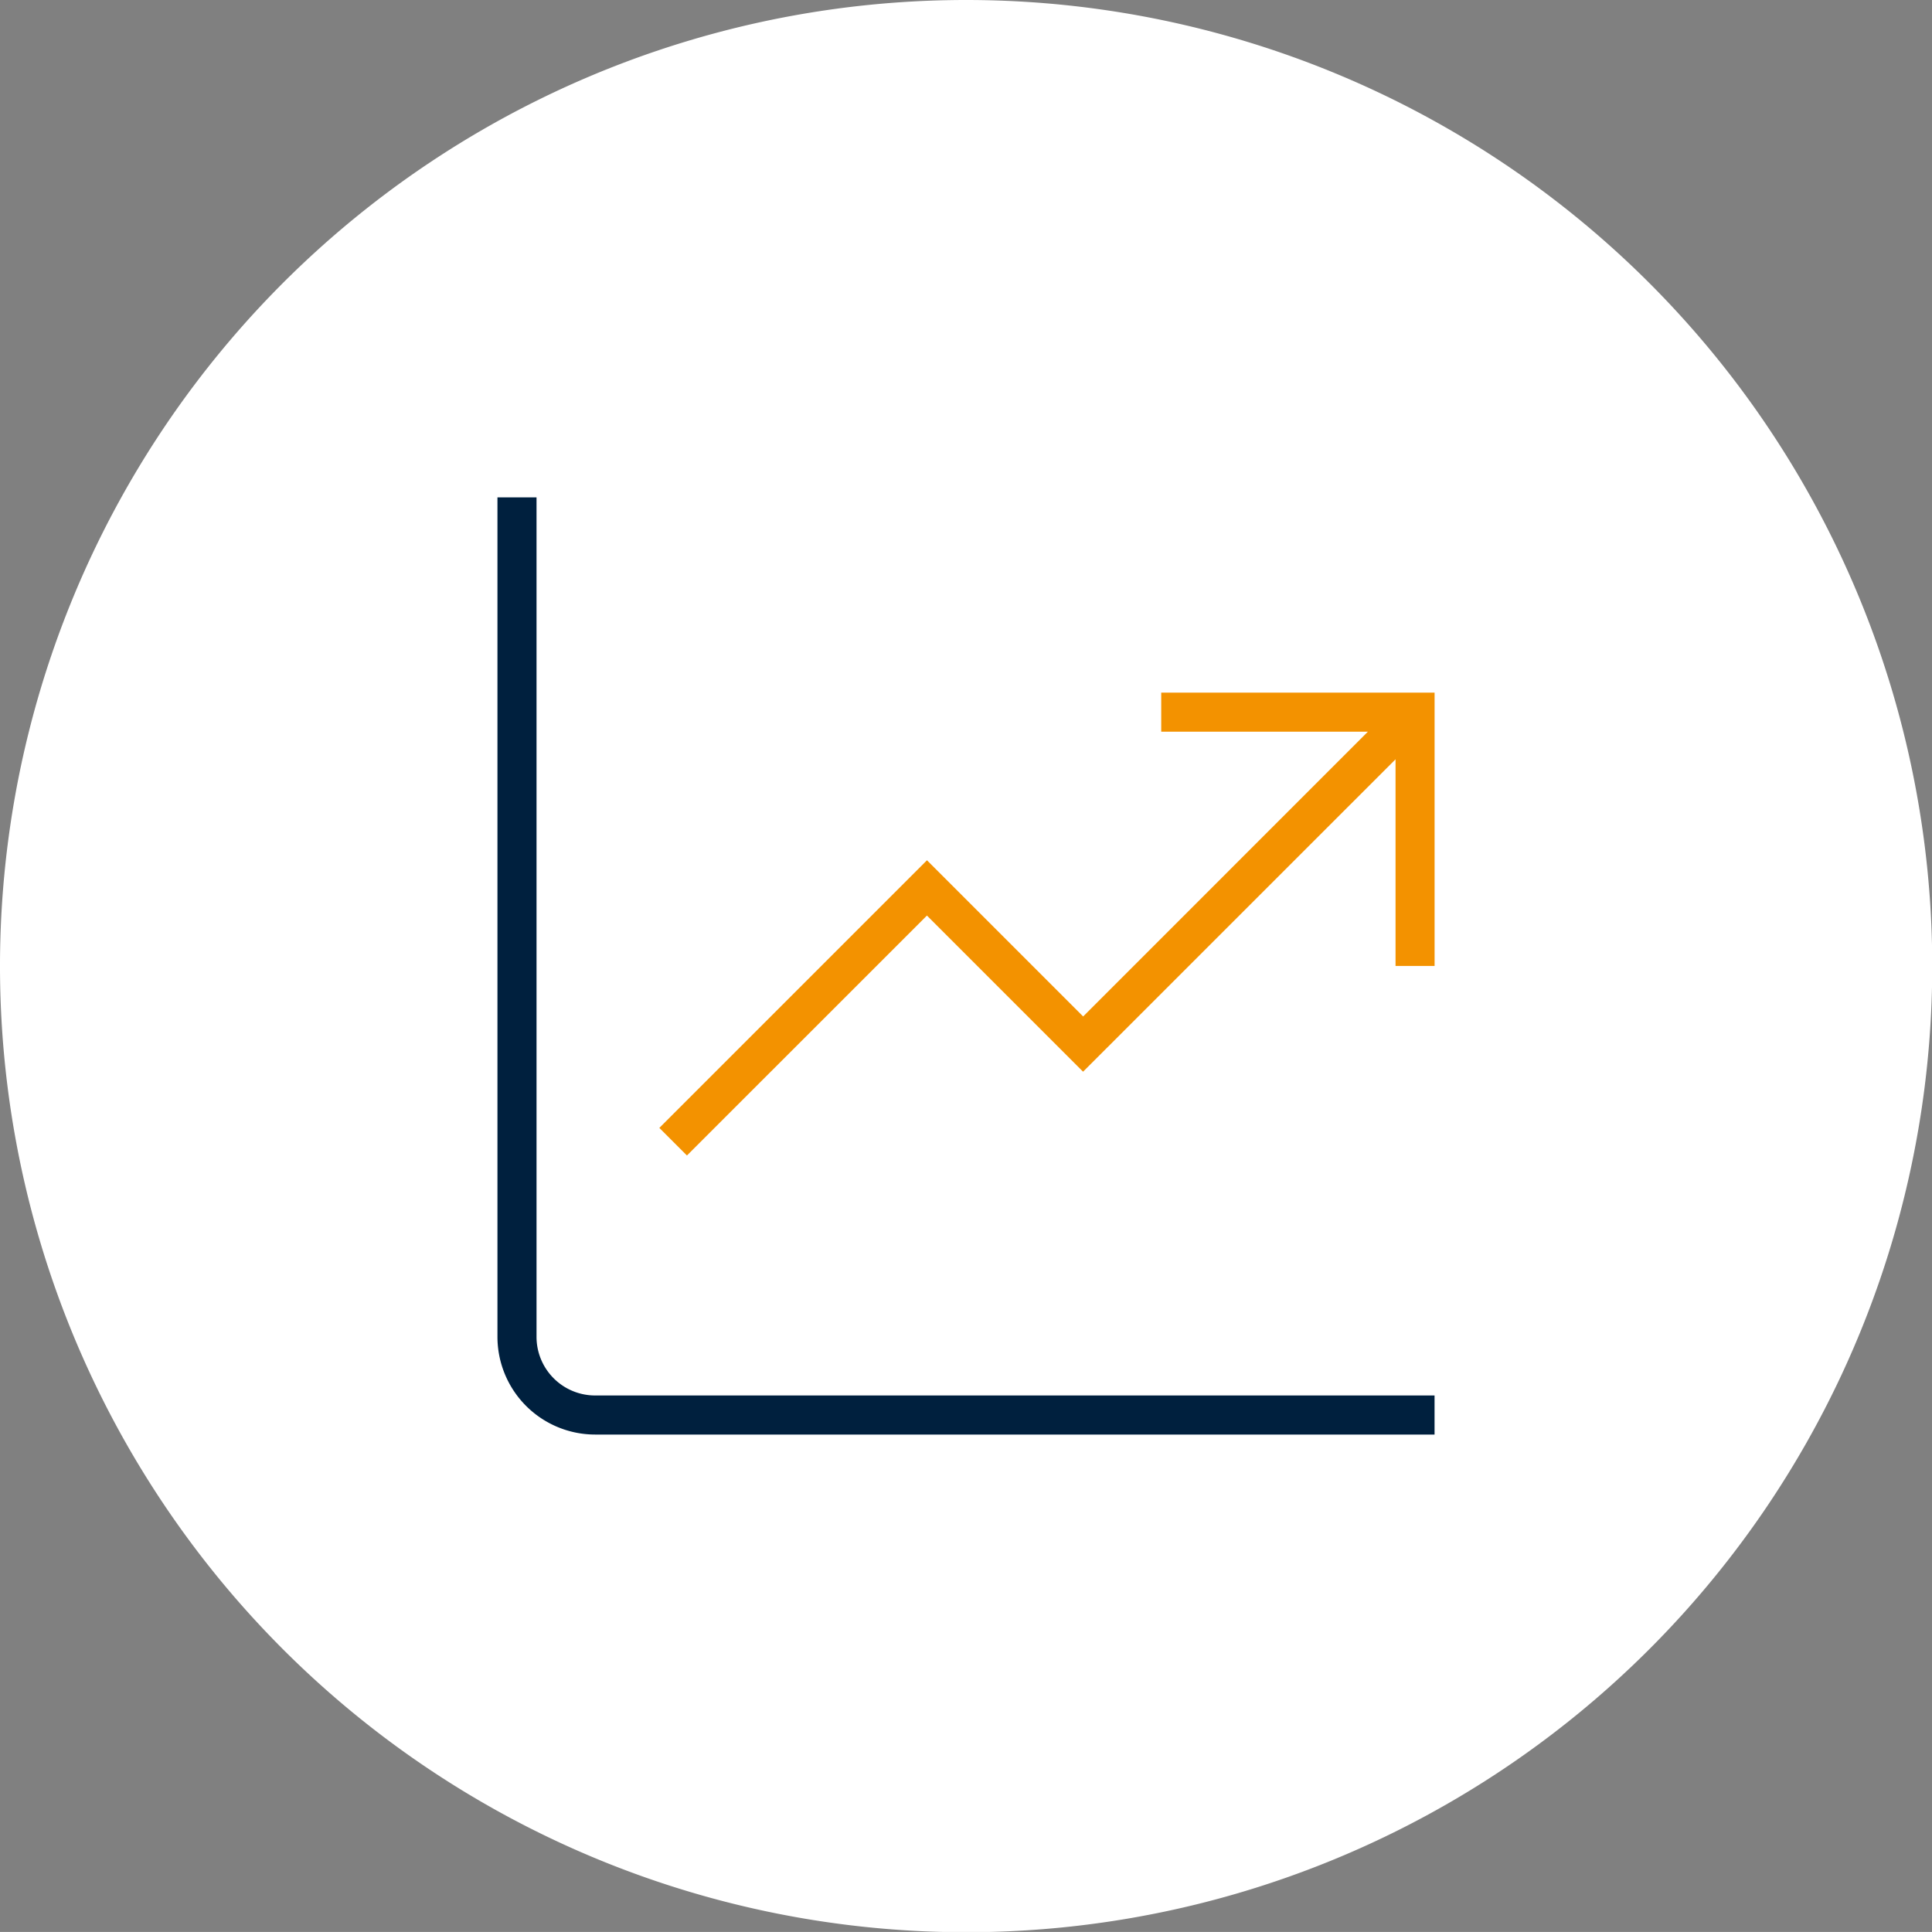
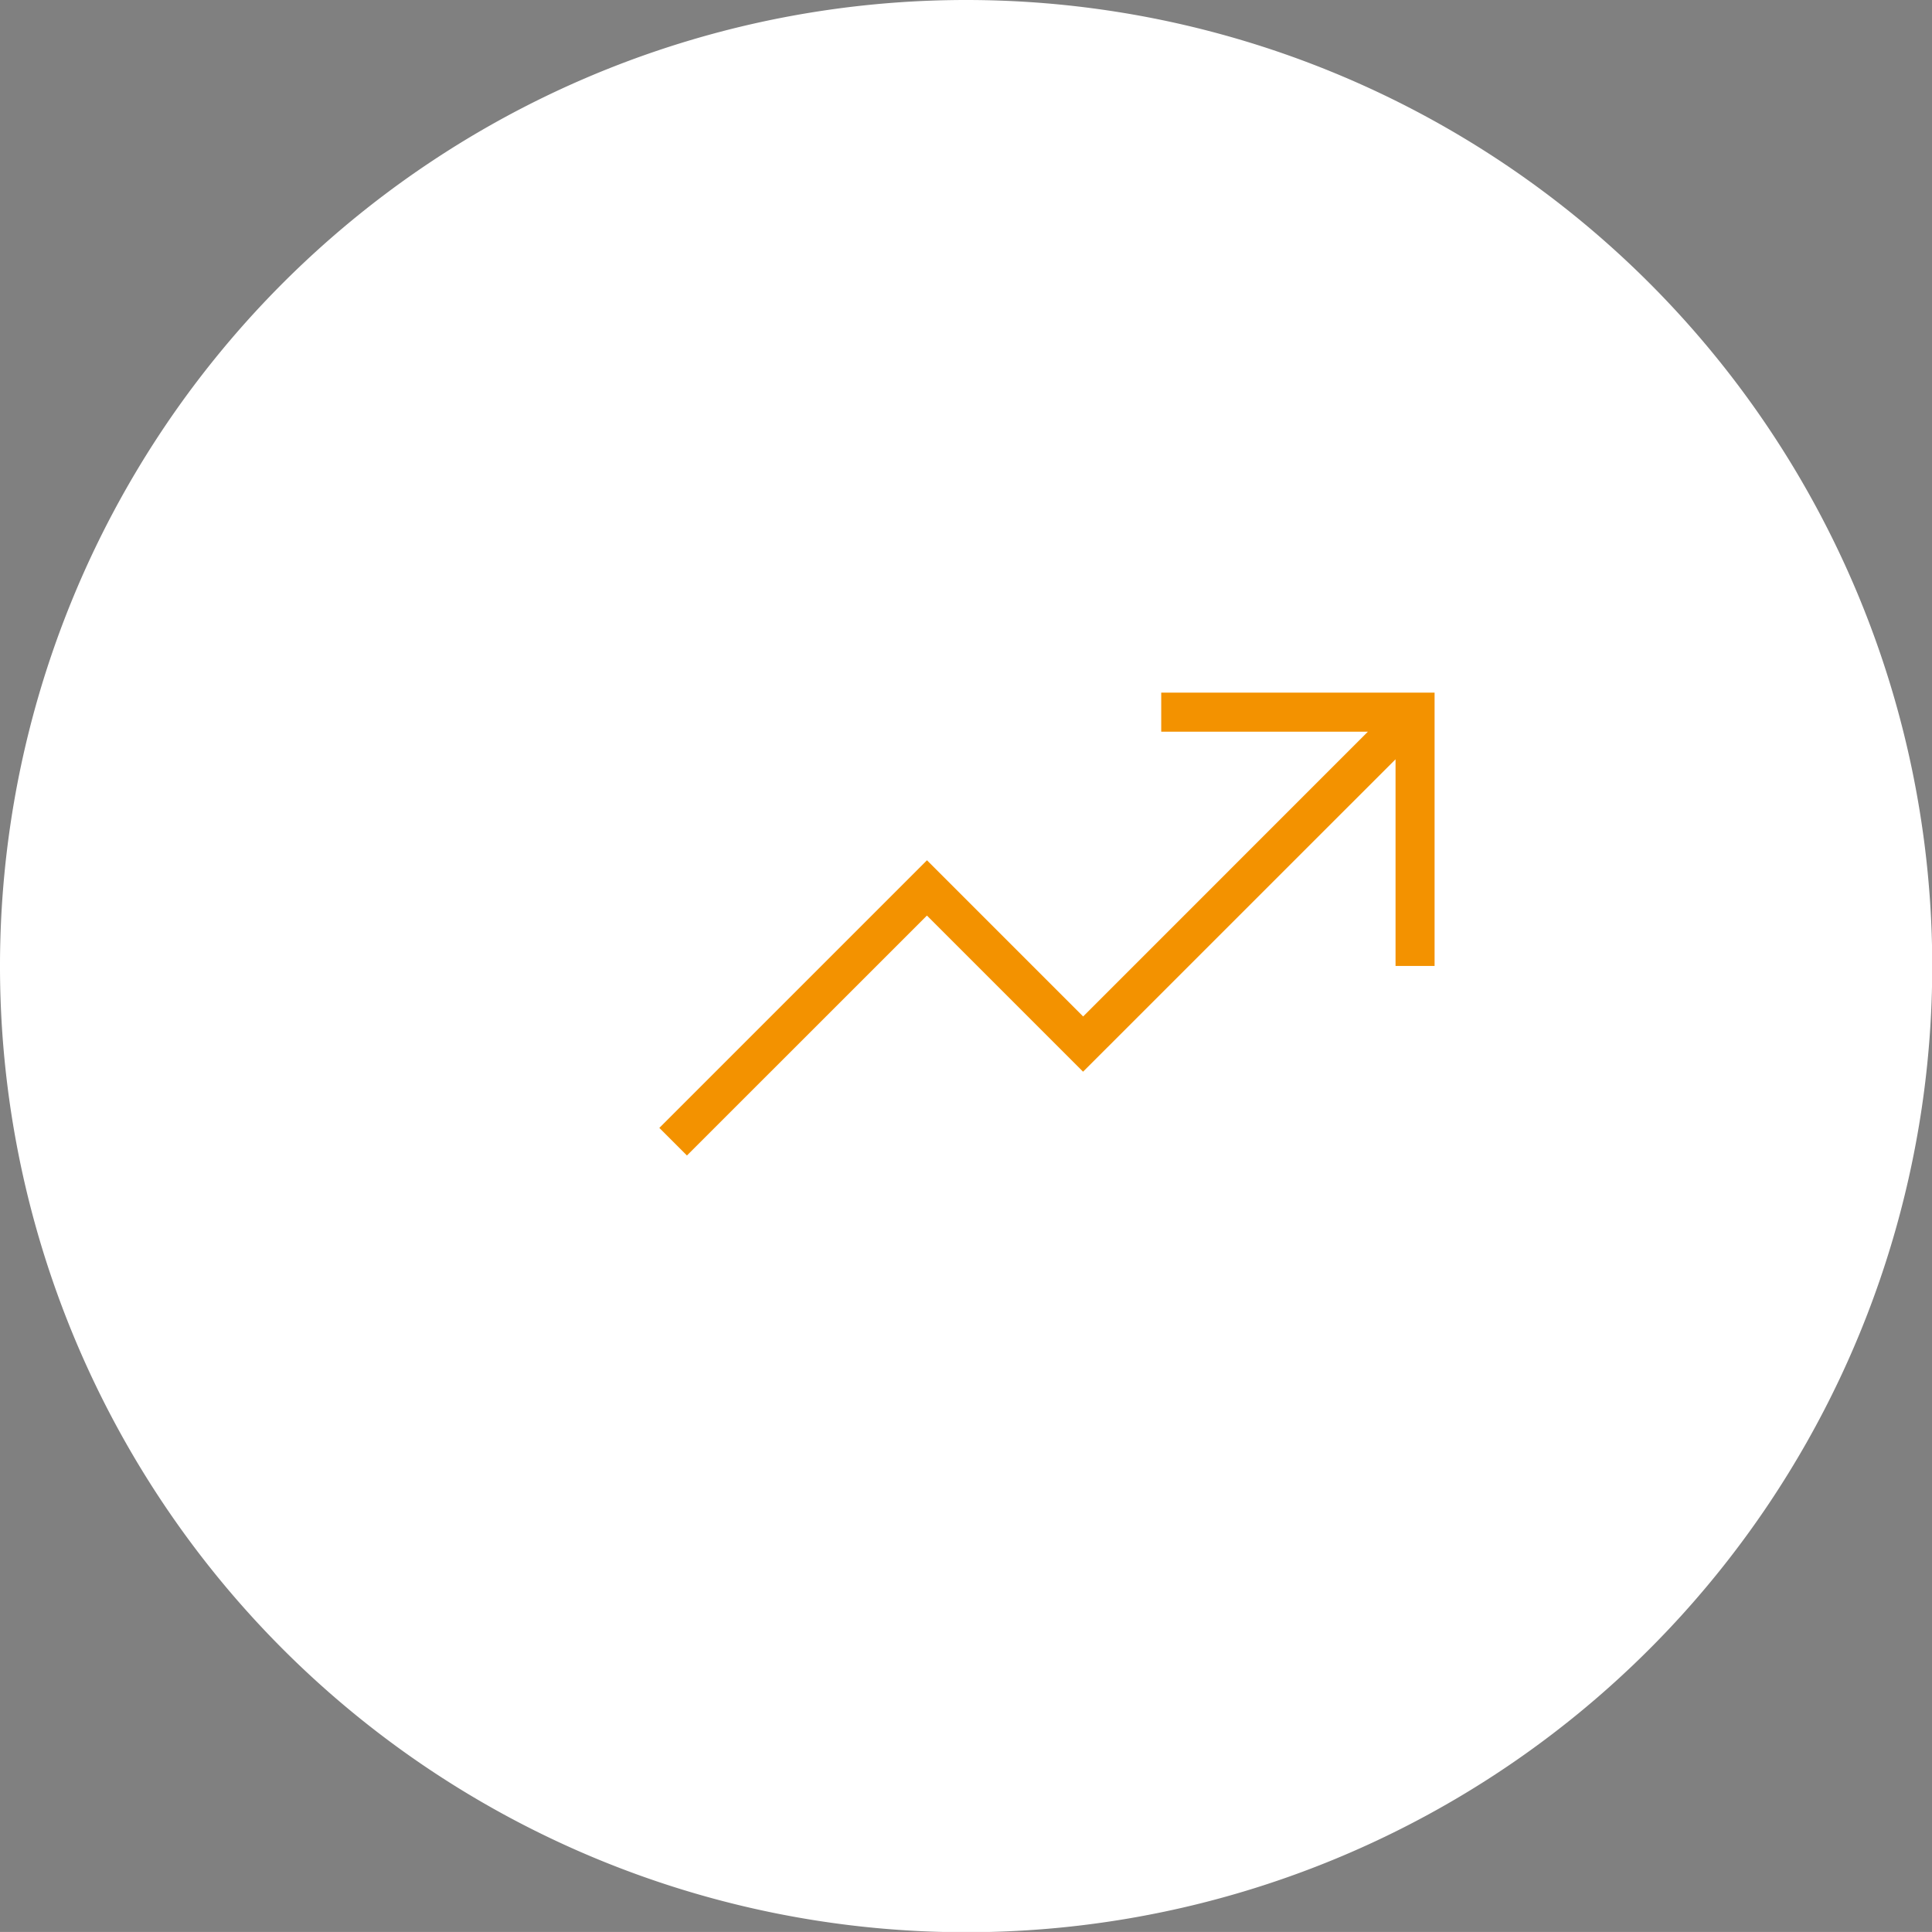
<svg xmlns="http://www.w3.org/2000/svg" id="real_time_data_Icon" width="58.393" height="58.391" viewBox="0 0 58.393 58.391">
  <rect x="0" y="0" width="58.393" height="58.391" fill="#808080" stroke="none" />
  <defs>
    <clipPath id="clip-path">
      <rect id="Rectangle_1853" data-name="Rectangle 1853" width="28.323" height="28.325" fill="none" />
    </clipPath>
  </defs>
  <g id="Group_2364" data-name="Group 2364" transform="translate(0 0)">
    <path id="Path_466" data-name="Path 466" d="M29.2,0a29.2,29.2,0,1,0,29.2,29.2A29.2,29.2,0,0,0,29.2,0" transform="translate(0 0)" fill="#fff" />
    <g id="Group_2366" data-name="Group 2366" transform="translate(15.035 15.033)">
      <g id="Group_2365" data-name="Group 2365" transform="translate(0 0)" clip-path="url(#clip-path)">
-         <path id="Path_1461" data-name="Path 1461" d="M2.95,27.144H28.323v1.181H2.95A2.955,2.955,0,0,1,0,25.373V0H1.181V25.373A1.772,1.772,0,0,0,2.95,27.144" transform="translate(0 0)" fill="#00203e" />
        <path id="Path_1462" data-name="Path 1462" d="M30.718,18.752v1.18h6.247l-8.607,8.608-4.72-4.721-8.089,8.089.834.834,7.254-7.252,4.719,4.719L37.8,20.767v6.246h1.18V18.752Z" transform="translate(-10.656 -12.851)" fill="#f39200" />
      </g>
    </g>
  </g>
</svg>